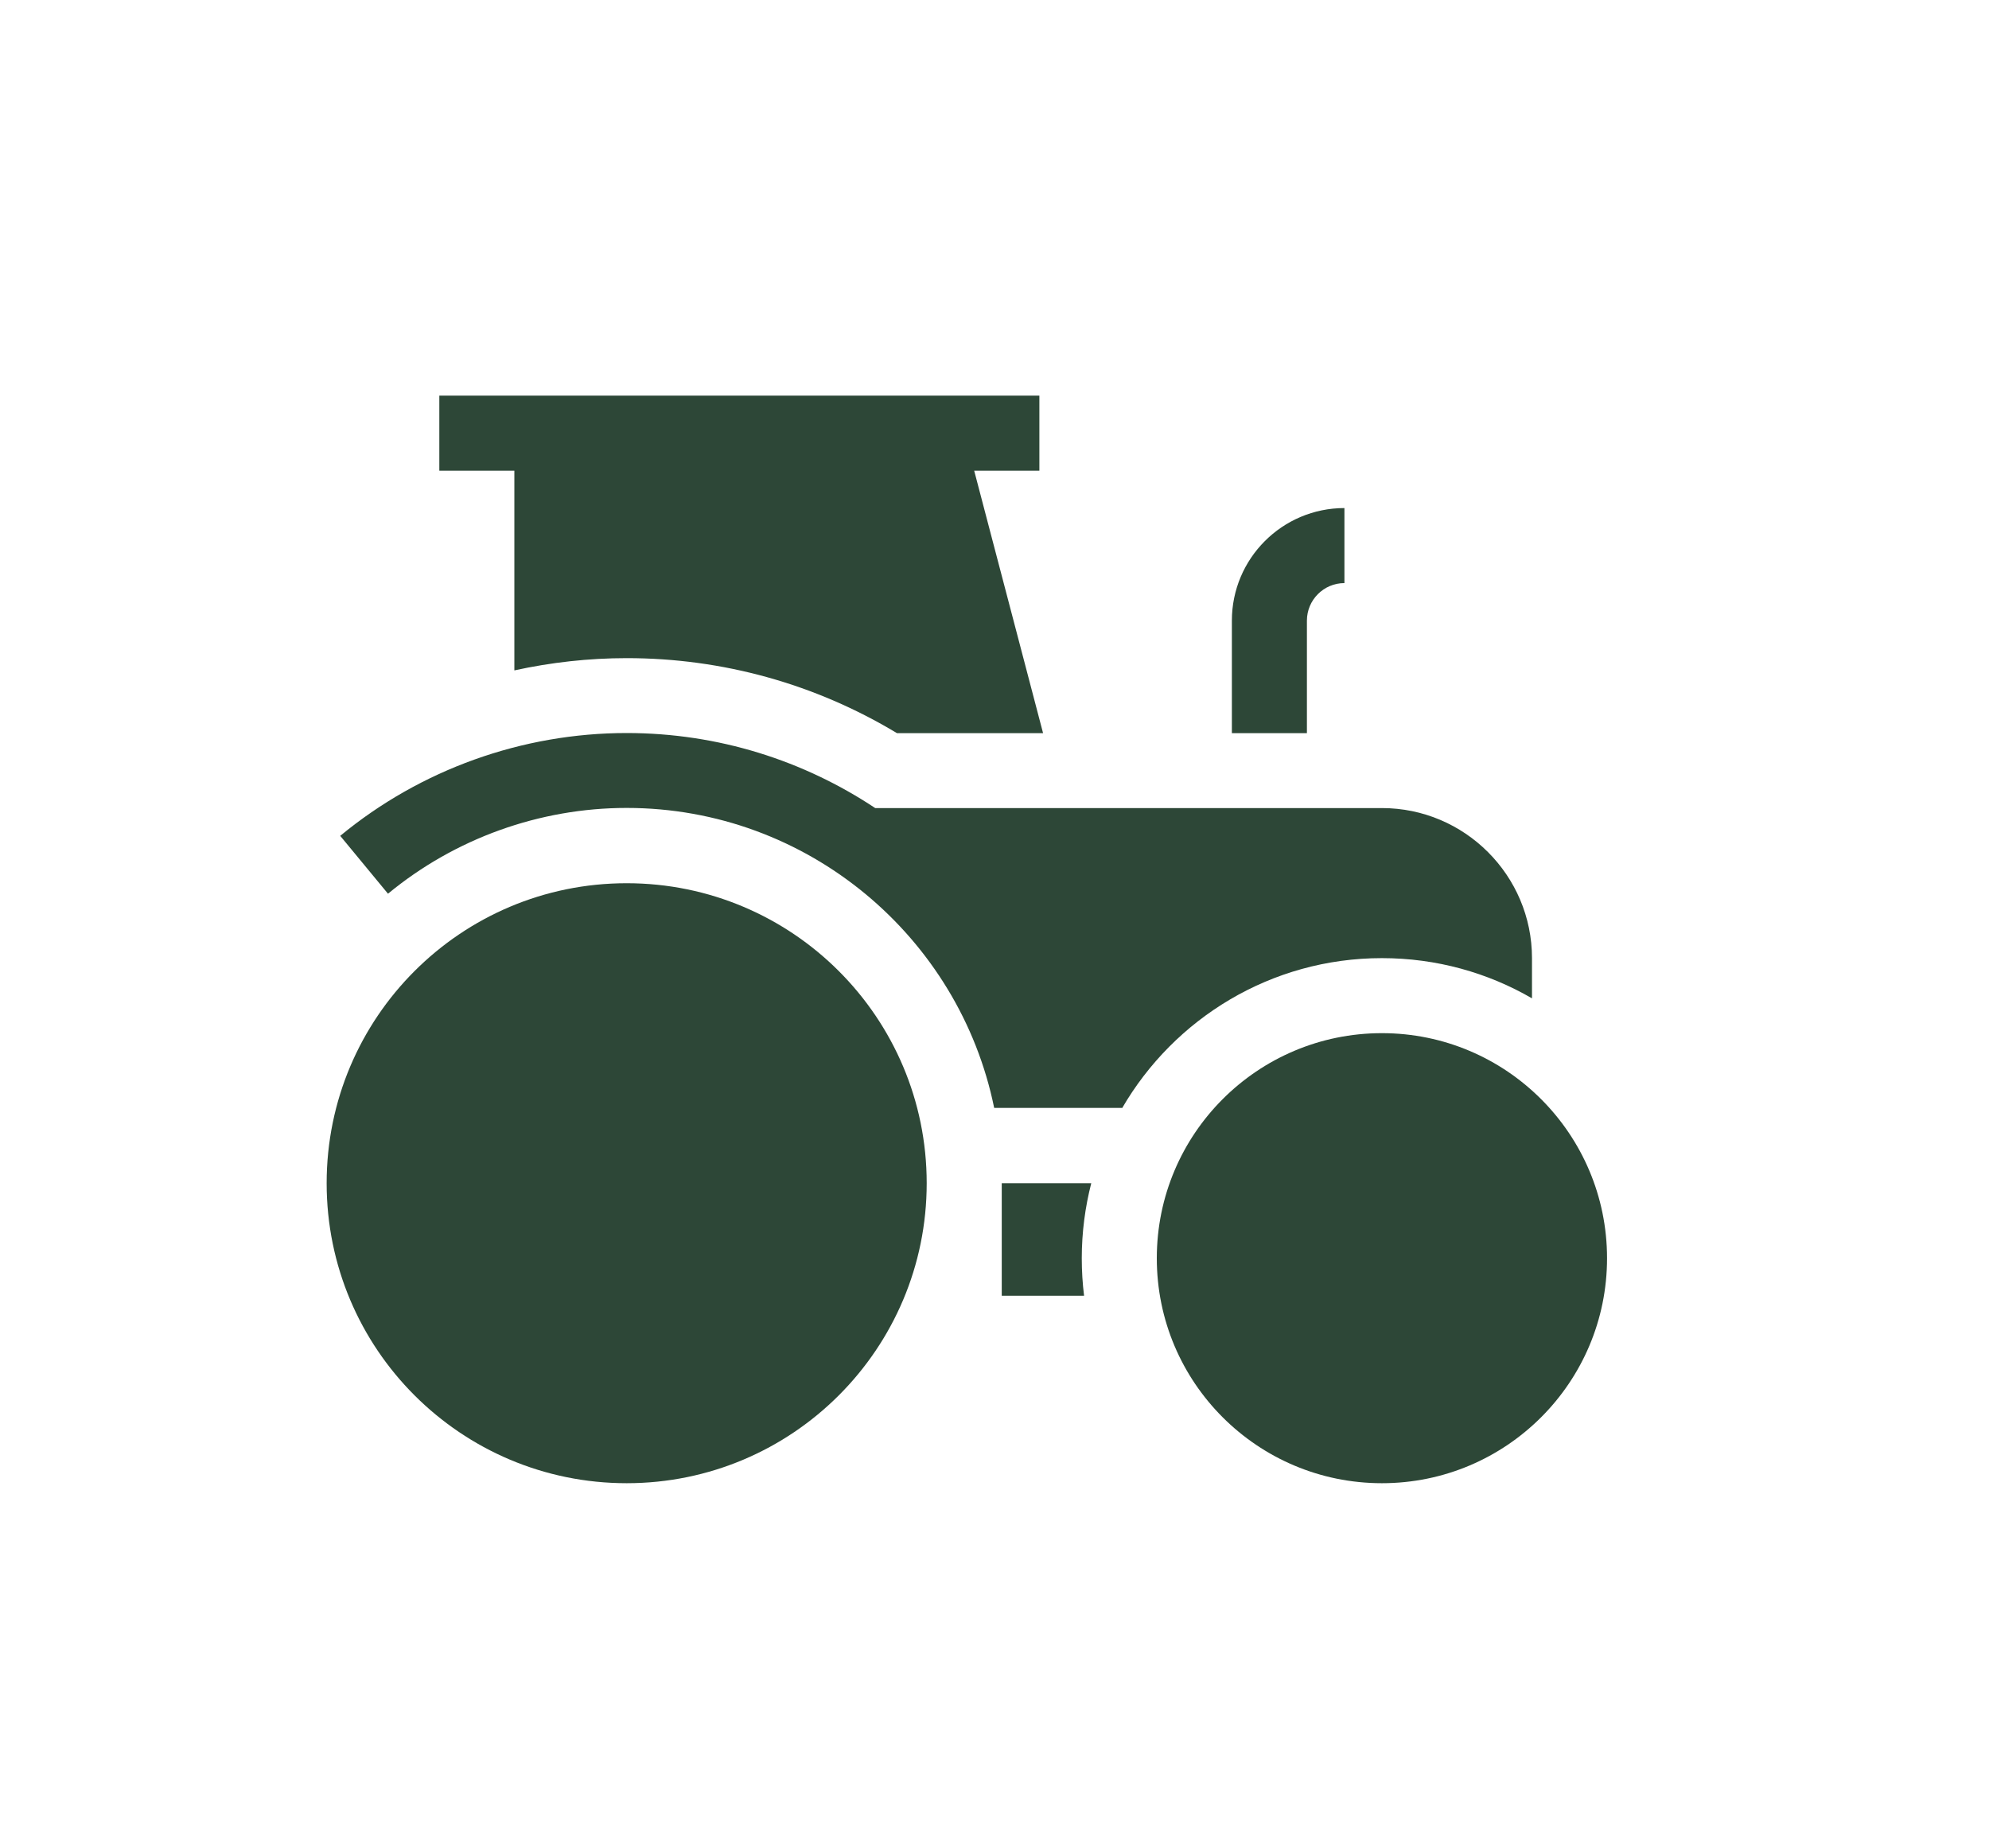
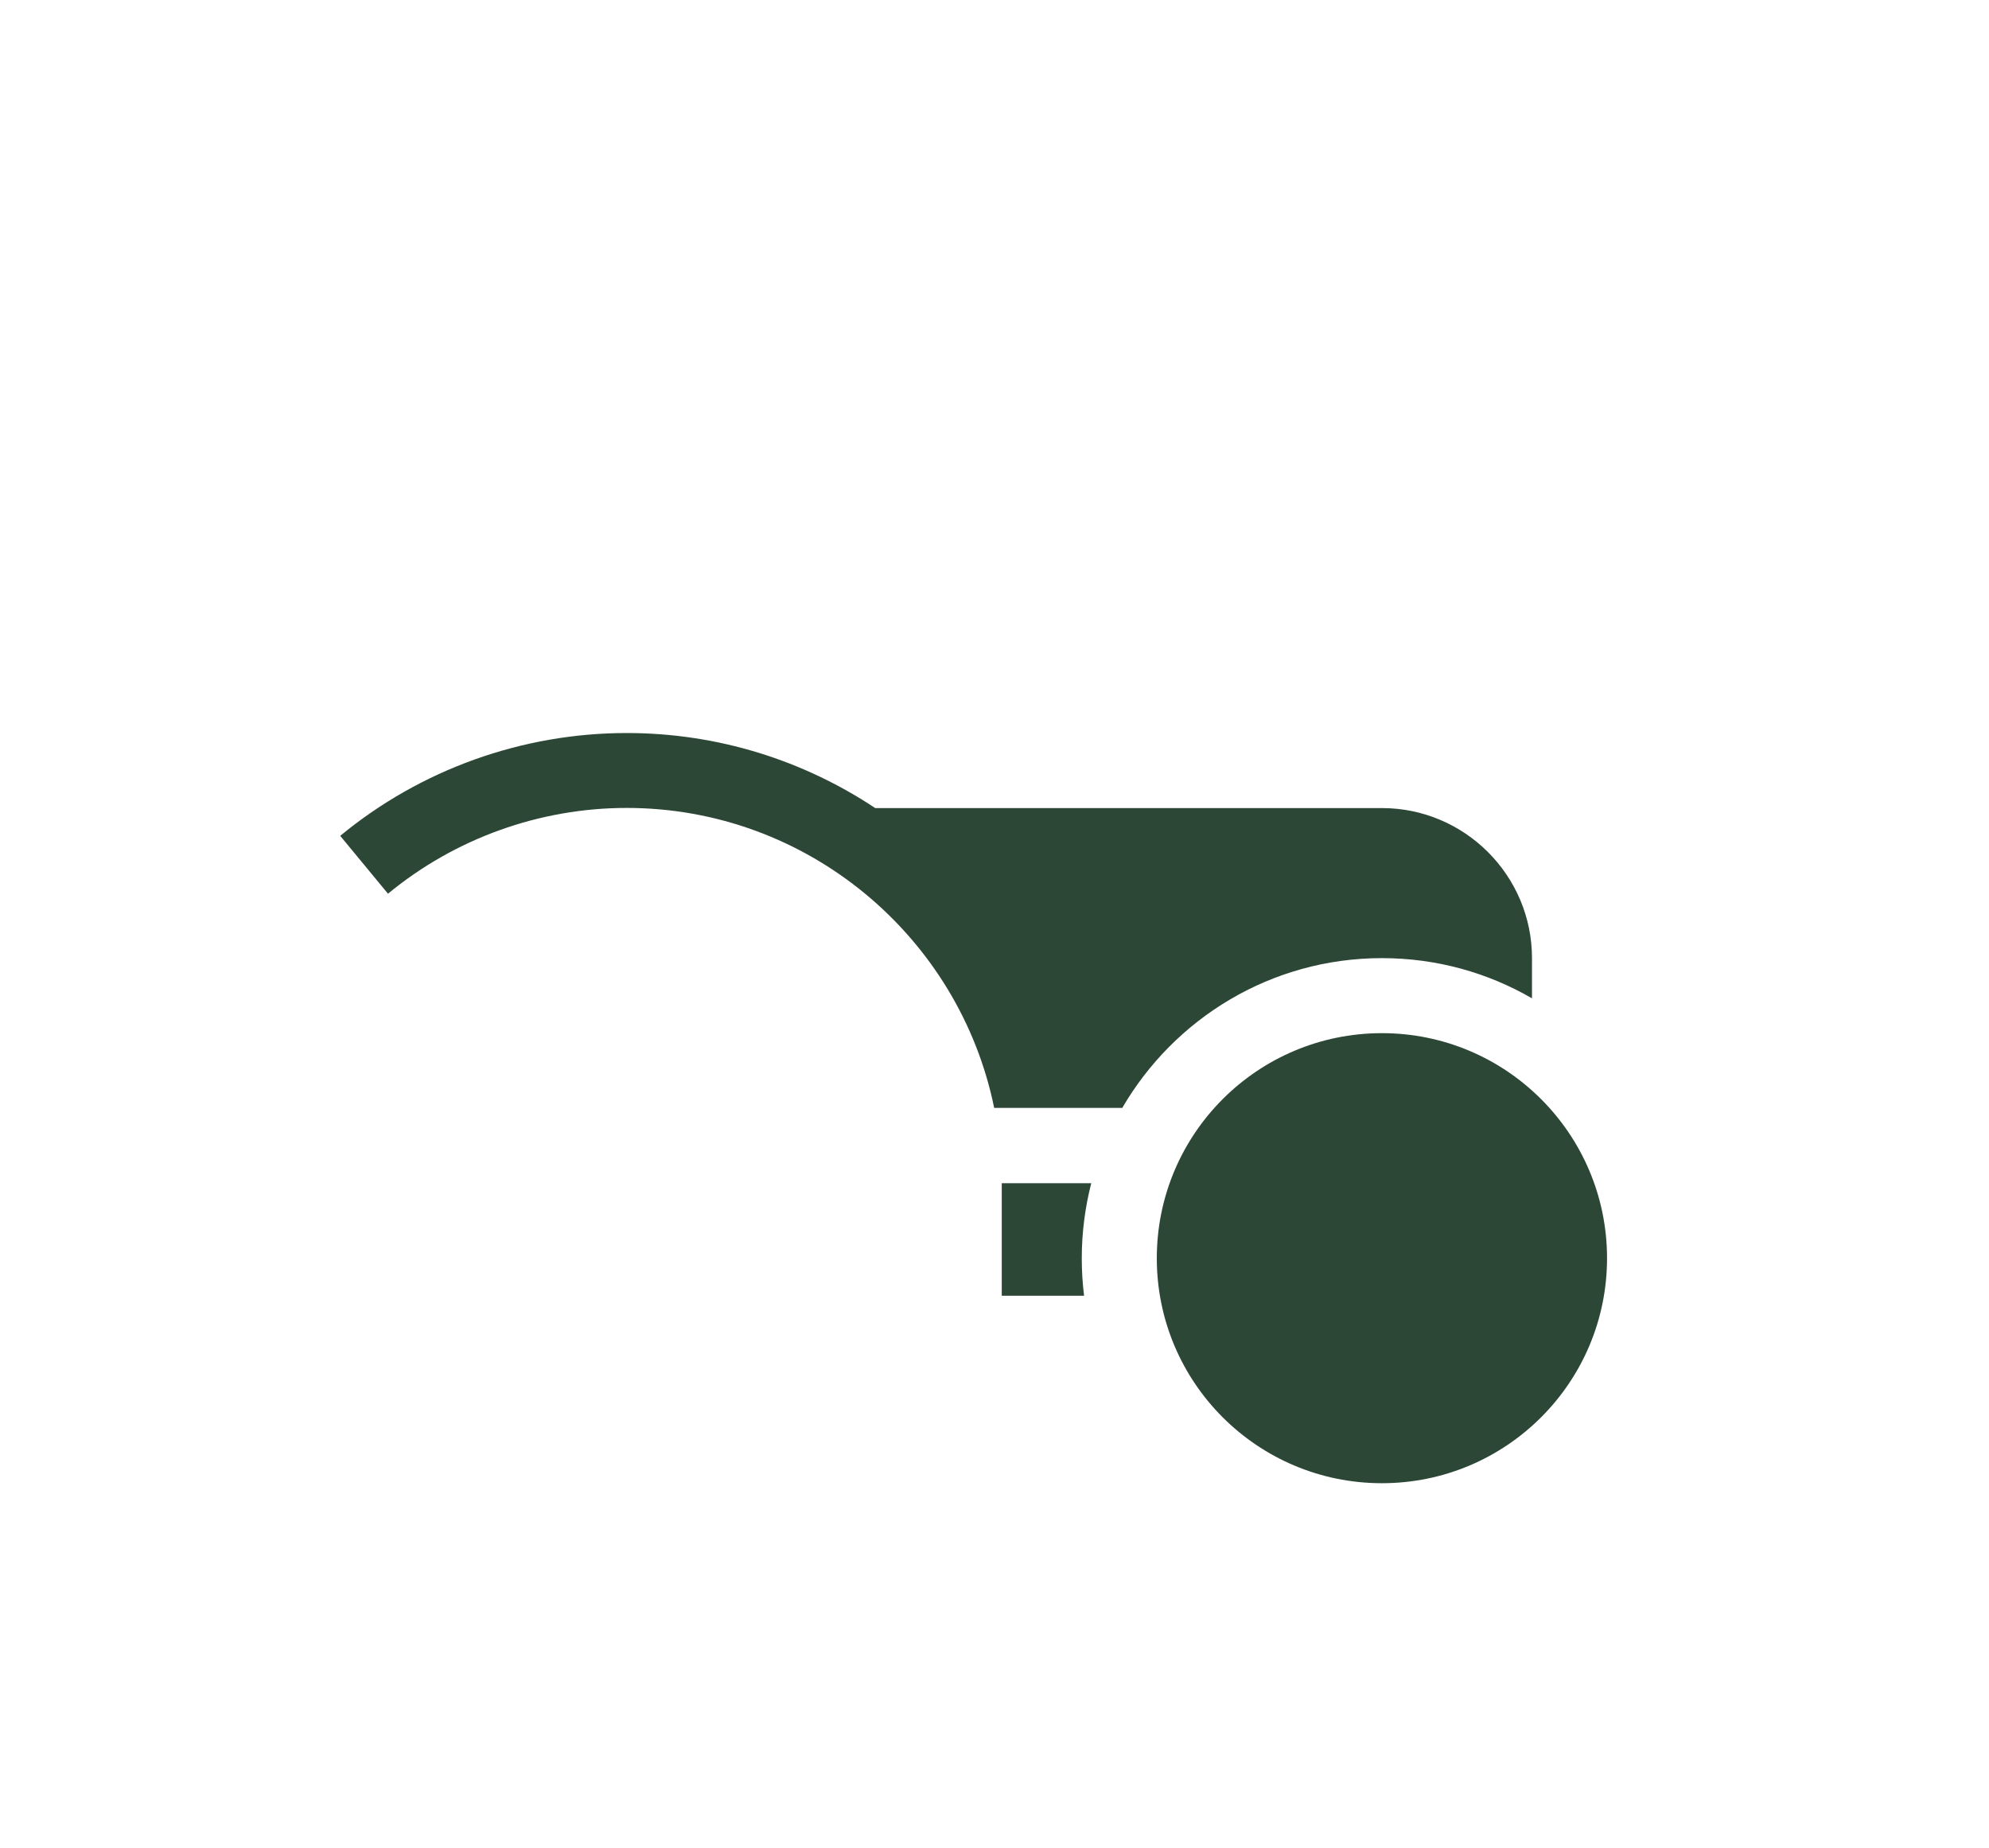
<svg xmlns="http://www.w3.org/2000/svg" width="113" height="105" viewBox="0 0 113 105" fill="none">
-   <path d="M35.603 50.183C26.189 50.183 18.558 57.814 18.558 67.228C18.558 76.642 26.189 84.273 35.603 84.273C45.016 84.273 52.648 76.642 52.648 67.228C52.648 57.814 45.016 50.183 35.603 50.183Z" fill="#2D4737" />
-   <path d="M74.249 35.262C74.249 34.091 75.202 33.13 76.38 33.13V28.867C72.852 28.867 69.986 31.734 69.986 35.262V41.657H74.249V35.262Z" fill="#2D4737" />
  <path d="M63.749 62.965C66.703 57.872 72.21 54.439 78.51 54.439C81.617 54.439 84.526 55.268 87.036 56.723V54.439C87.036 49.739 83.21 45.913 78.51 45.913H49.723C45.671 43.221 40.819 41.649 35.603 41.649C29.674 41.649 23.89 43.723 19.329 47.491L22.043 50.779C25.847 47.637 30.663 45.905 35.603 45.905C45.89 45.905 54.503 53.238 56.482 62.95H63.742L63.749 62.965Z" fill="#2D4737" />
  <path d="M61.997 67.228H56.912V73.623H61.589C61.502 72.924 61.458 72.211 61.458 71.491C61.458 70.022 61.648 68.588 61.997 67.228Z" fill="#2D4737" />
  <path d="M78.51 58.702C71.447 58.702 65.721 64.427 65.721 71.491C65.721 78.555 71.447 84.273 78.51 84.273C85.574 84.273 91.3 78.547 91.3 71.491C91.3 64.434 85.574 58.702 78.51 58.702Z" fill="#2D4737" />
-   <path d="M29.215 38.092C31.303 37.634 33.449 37.394 35.61 37.394C41.051 37.394 46.326 38.863 50.96 41.657H59.26L55.346 26.743H59.05V22.48H24.959V26.743H29.222V38.092H29.215Z" fill="#2D4737" />
</svg>